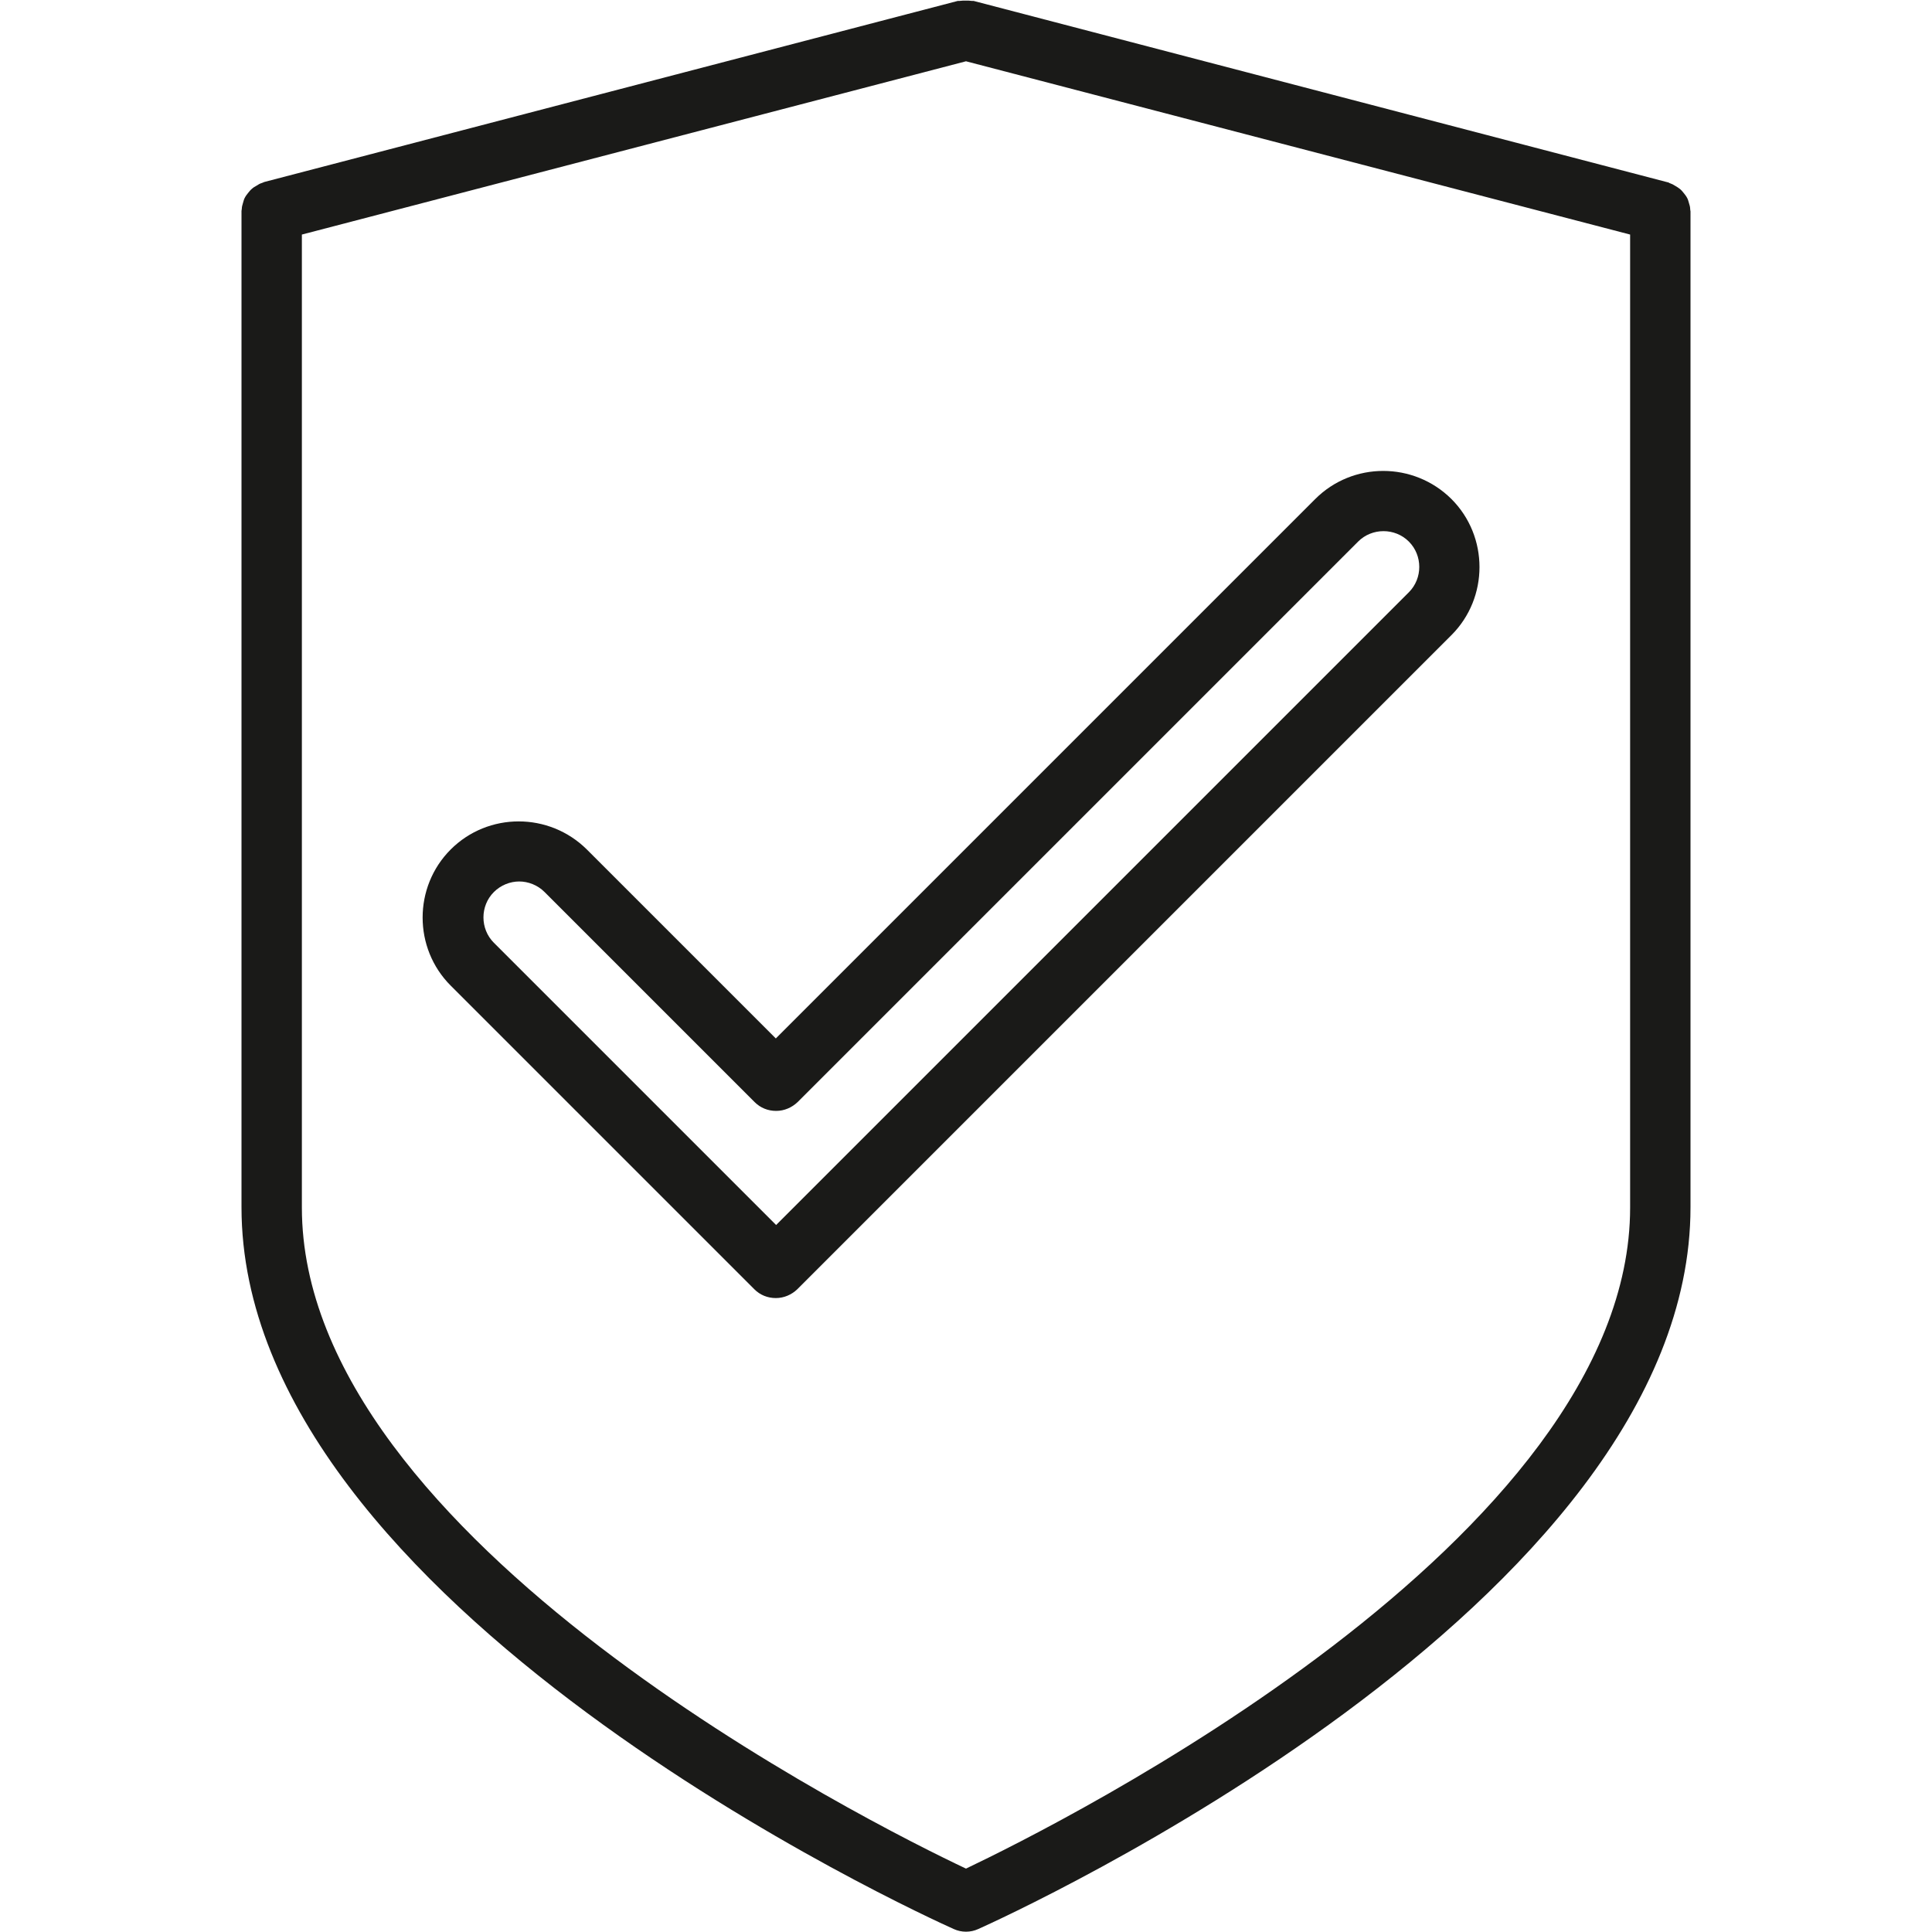
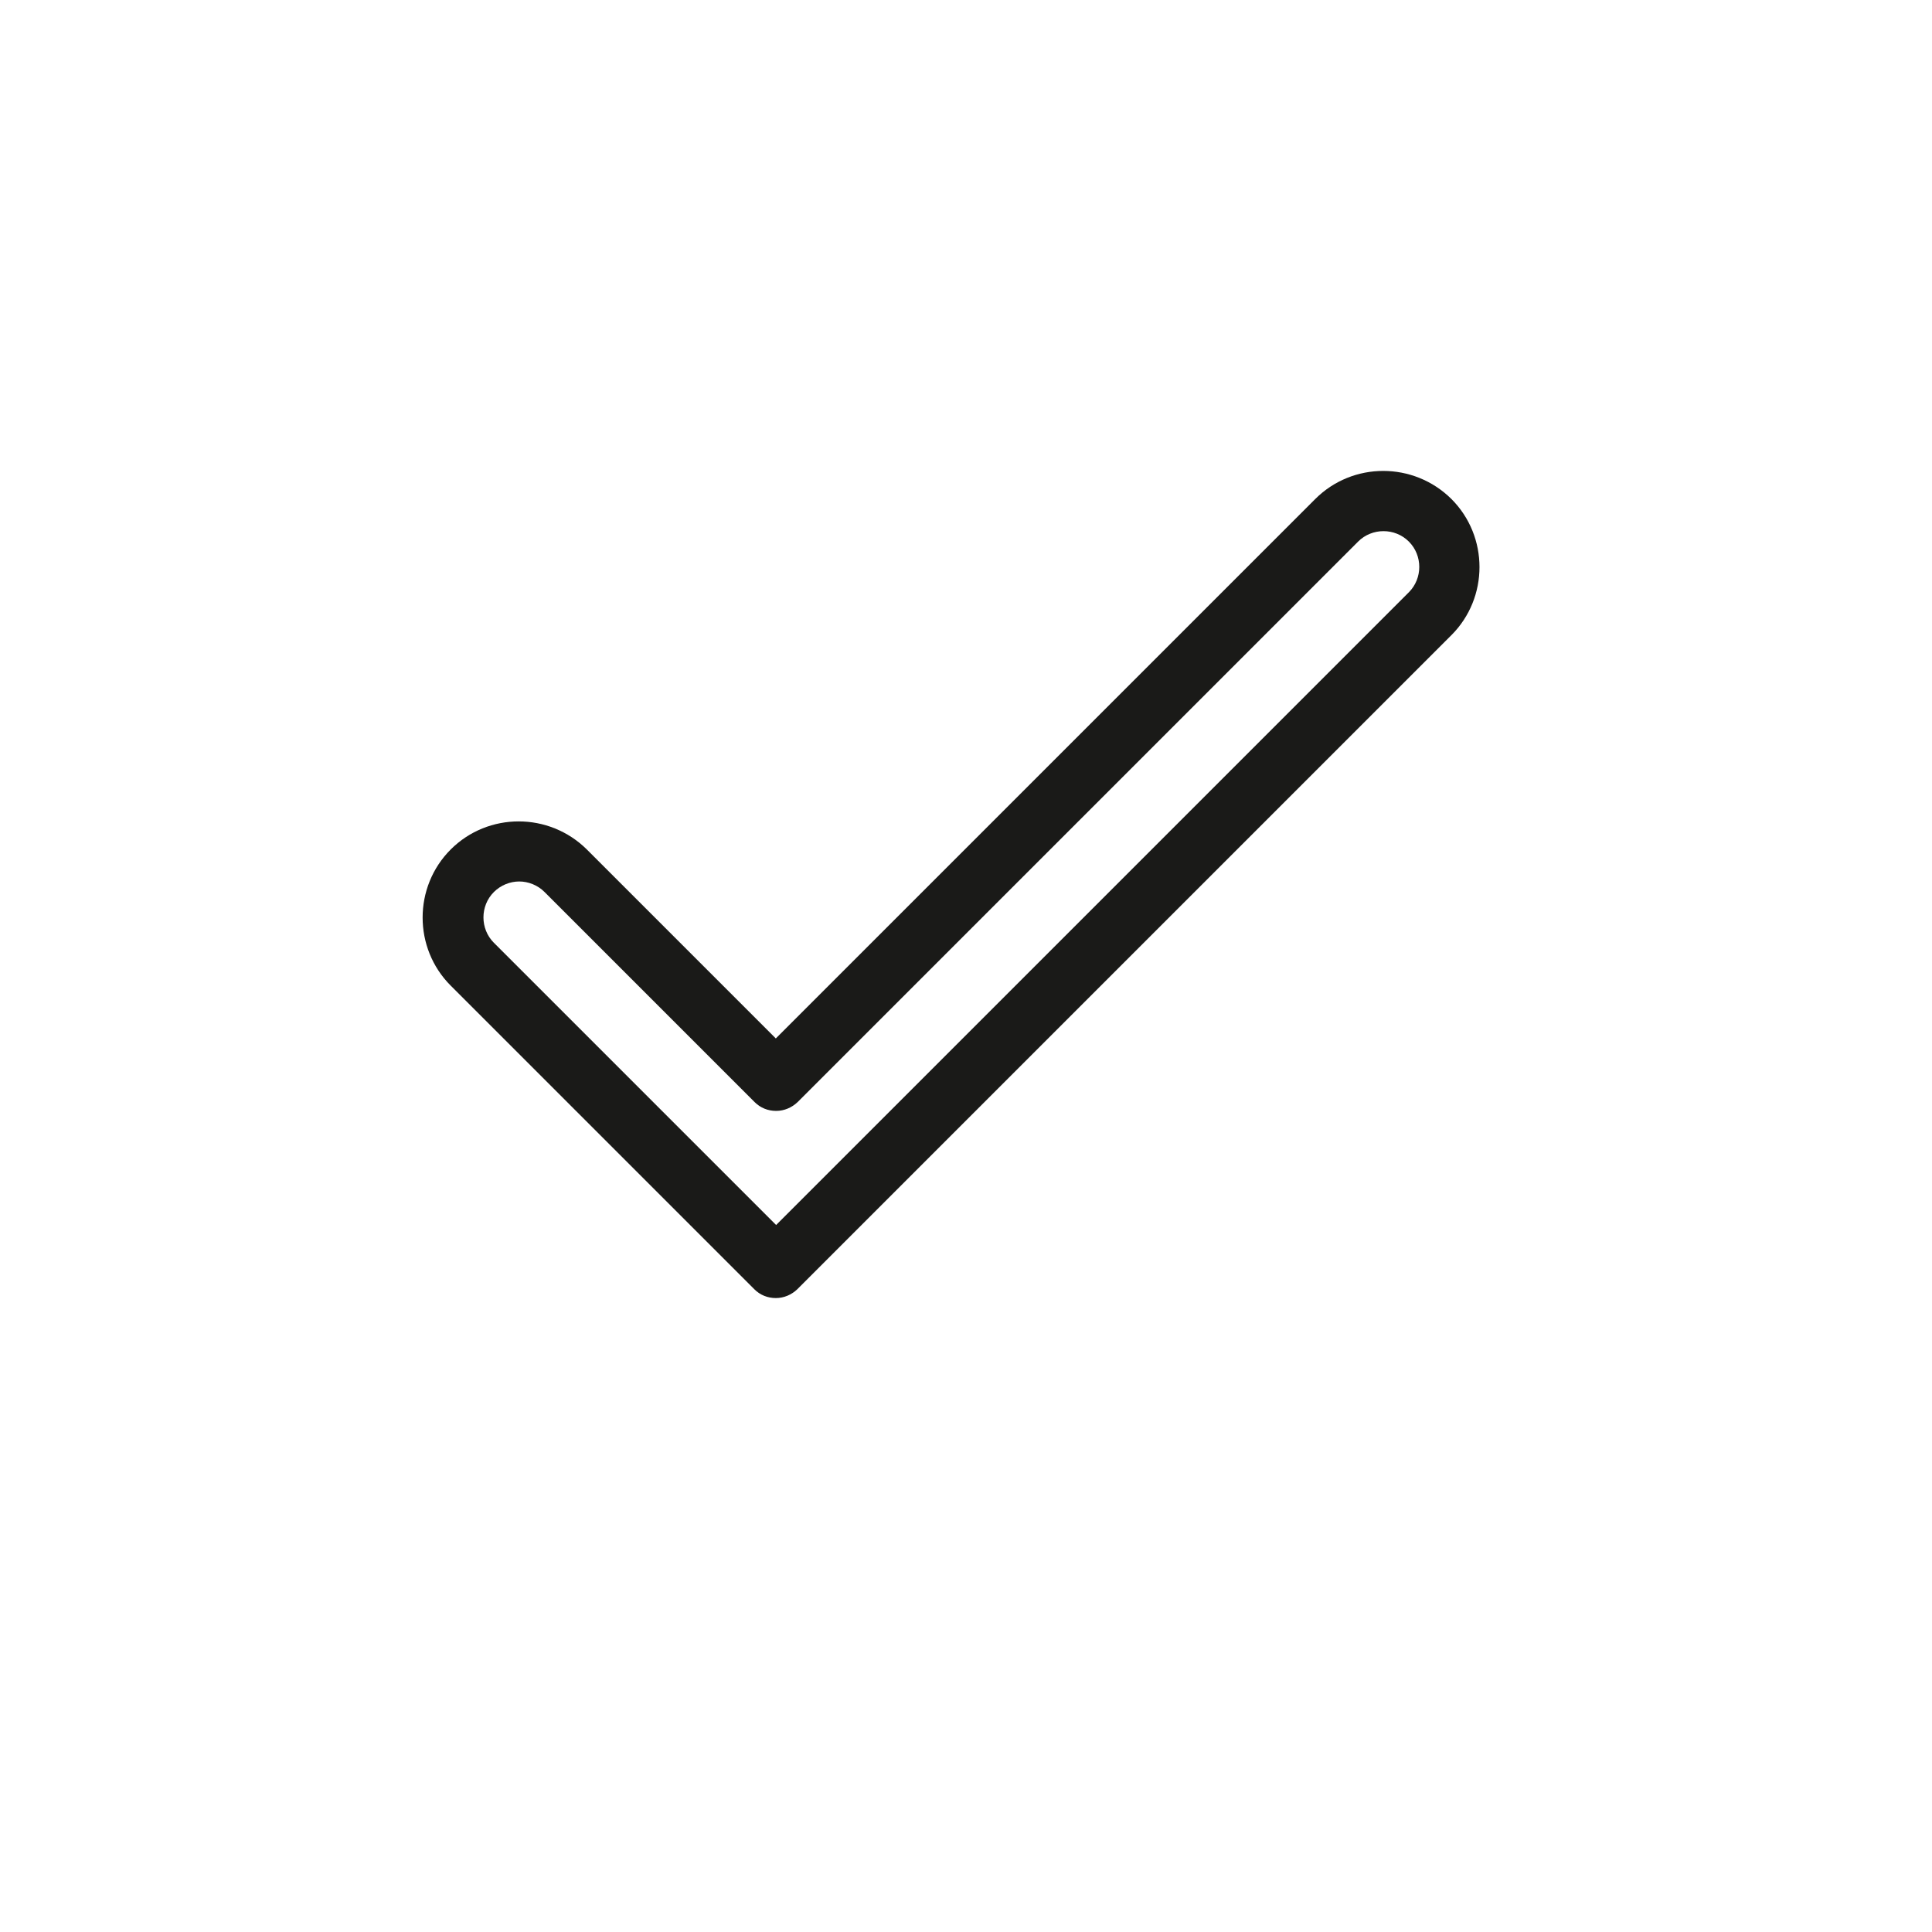
<svg xmlns="http://www.w3.org/2000/svg" viewBox="0 0 64 64">
  <defs>
    <style>
      .cls-1 {
        fill: #fff;
      }

      .cls-2 {
        fill: #1a1a18;
      }

      .cls-3 {
        opacity: 0;
      }
    </style>
  </defs>
  <g id="Show_the_layer_only_for_MAM" data-name="Show the layer only for MAM" class="cls-3">
-     <rect id="Show_the_layer_only_for_MAM-2" data-name="Show the layer only for MAM" class="cls-1" width="64" height="64" />
-   </g>
+     </g>
  <g id="artwork">
    <g>
-       <path class="cls-2" d="M55.99,6.93c0-.07-.02-.14-.04-.2-.02-.06-.03-.12-.06-.17-.03-.06-.07-.11-.11-.16-.04-.05-.08-.1-.13-.14-.05-.04-.1-.07-.15-.1-.06-.04-.12-.07-.18-.09-.02,0-.04-.03-.07-.03L32.25.03s-.04,0-.06,0c-.06-.01-.13-.01-.2-.01-.07,0-.13,0-.2.01-.02,0-.04,0-.06,0L8.75,6.03s-.04.02-.07.03c-.07.02-.12.05-.18.09-.05.03-.11.06-.15.1-.05.04-.09.09-.13.14-.04.05-.08.1-.11.16-.03.05-.04.11-.06.17-.02.07-.04.13-.04.2,0,.02-.01.04-.01.07v33c0,13.2,22.63,23.48,23.59,23.91.13.06.27.09.41.09s.28-.03.41-.09c.96-.43,23.59-10.71,23.59-23.91V7s-.01-.05-.01-.07ZM32,61.9c-3.05-1.44-22-10.88-22-21.9V7.77l22-5.74,22,5.74v32.23c0,11.01-18.96,20.45-22,21.9Z" />
      <path class="cls-2" d="M43.57,16.53l-17.87,17.87-6.26-6.26c-1.25-1.24-3.27-1.24-4.51,0-1.24,1.24-1.24,3.27,0,4.51l10.06,10.06c.19.19.44.29.71.29s.52-.11.71-.29l21.67-21.67c1.24-1.24,1.24-3.27,0-4.51-1.25-1.24-3.27-1.24-4.51,0ZM46.67,19.62l-20.96,20.96-9.35-9.35c-.46-.46-.46-1.22,0-1.68.23-.23.54-.35.84-.35s.61.12.84.35l6.96,6.96c.19.19.44.29.71.29s.52-.11.71-.29l18.57-18.57c.46-.46,1.22-.46,1.68,0,.46.46.46,1.22,0,1.68Z" />
    </g>
  </g>
</svg>